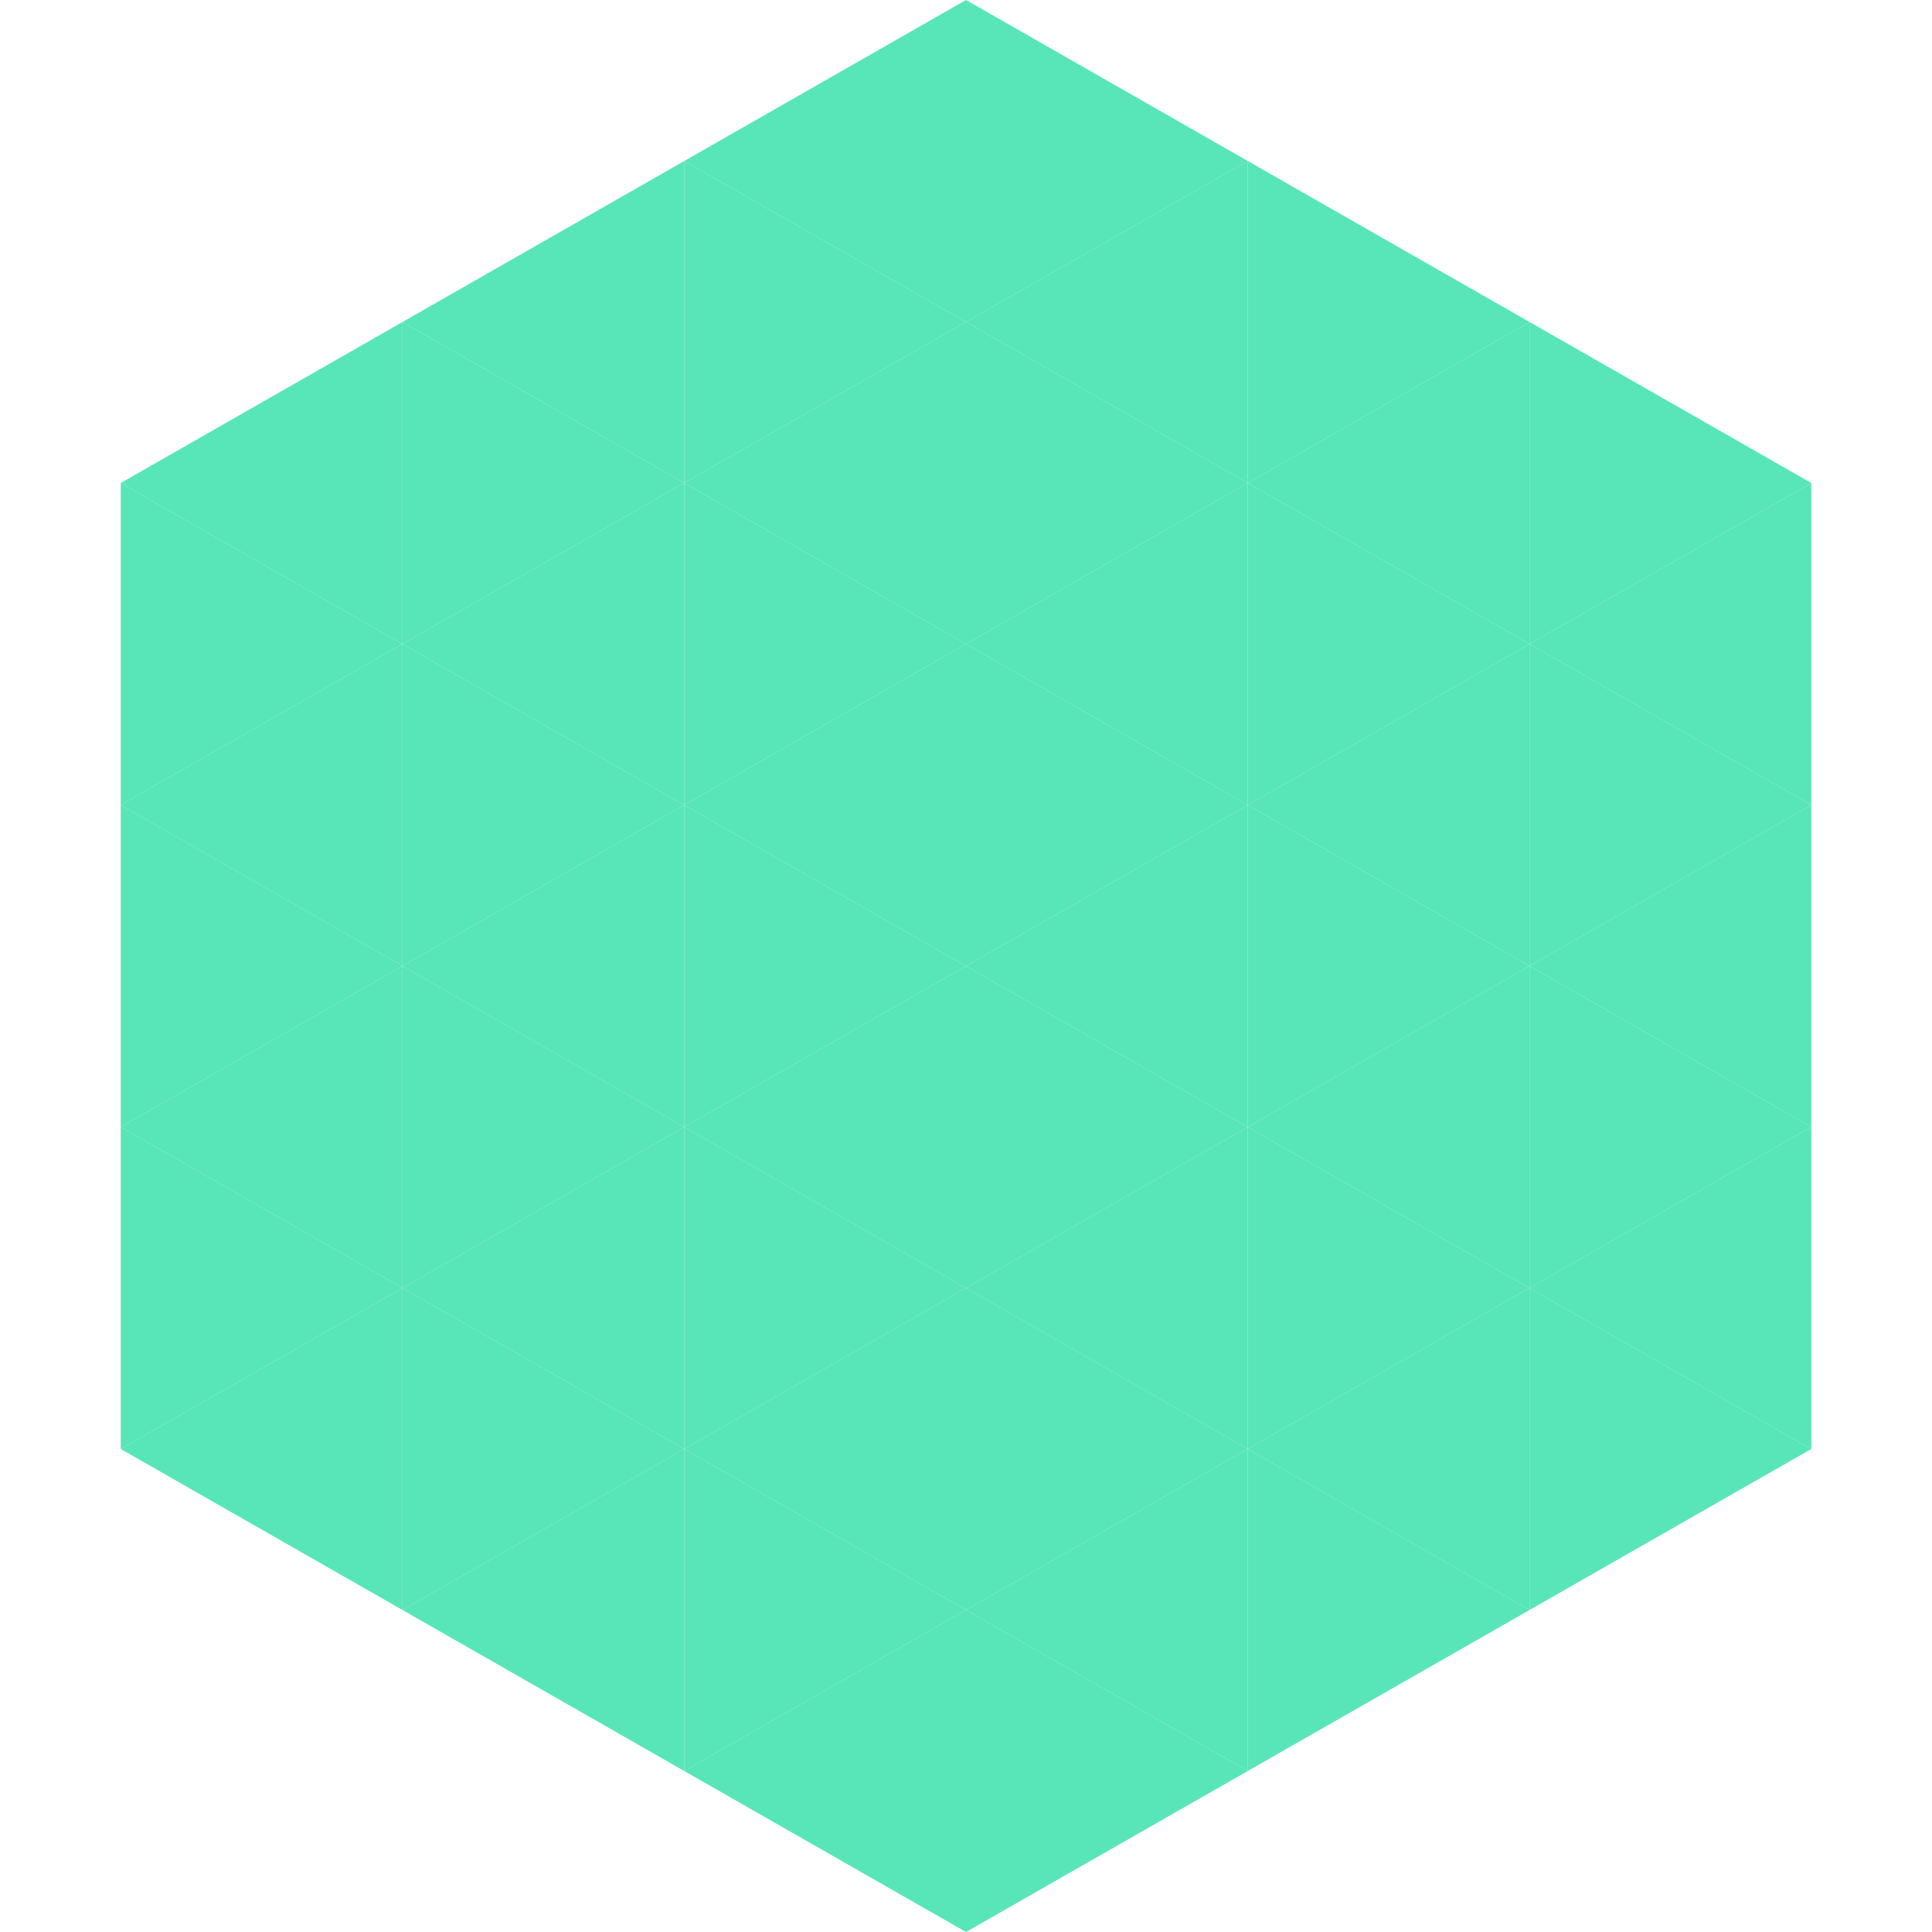
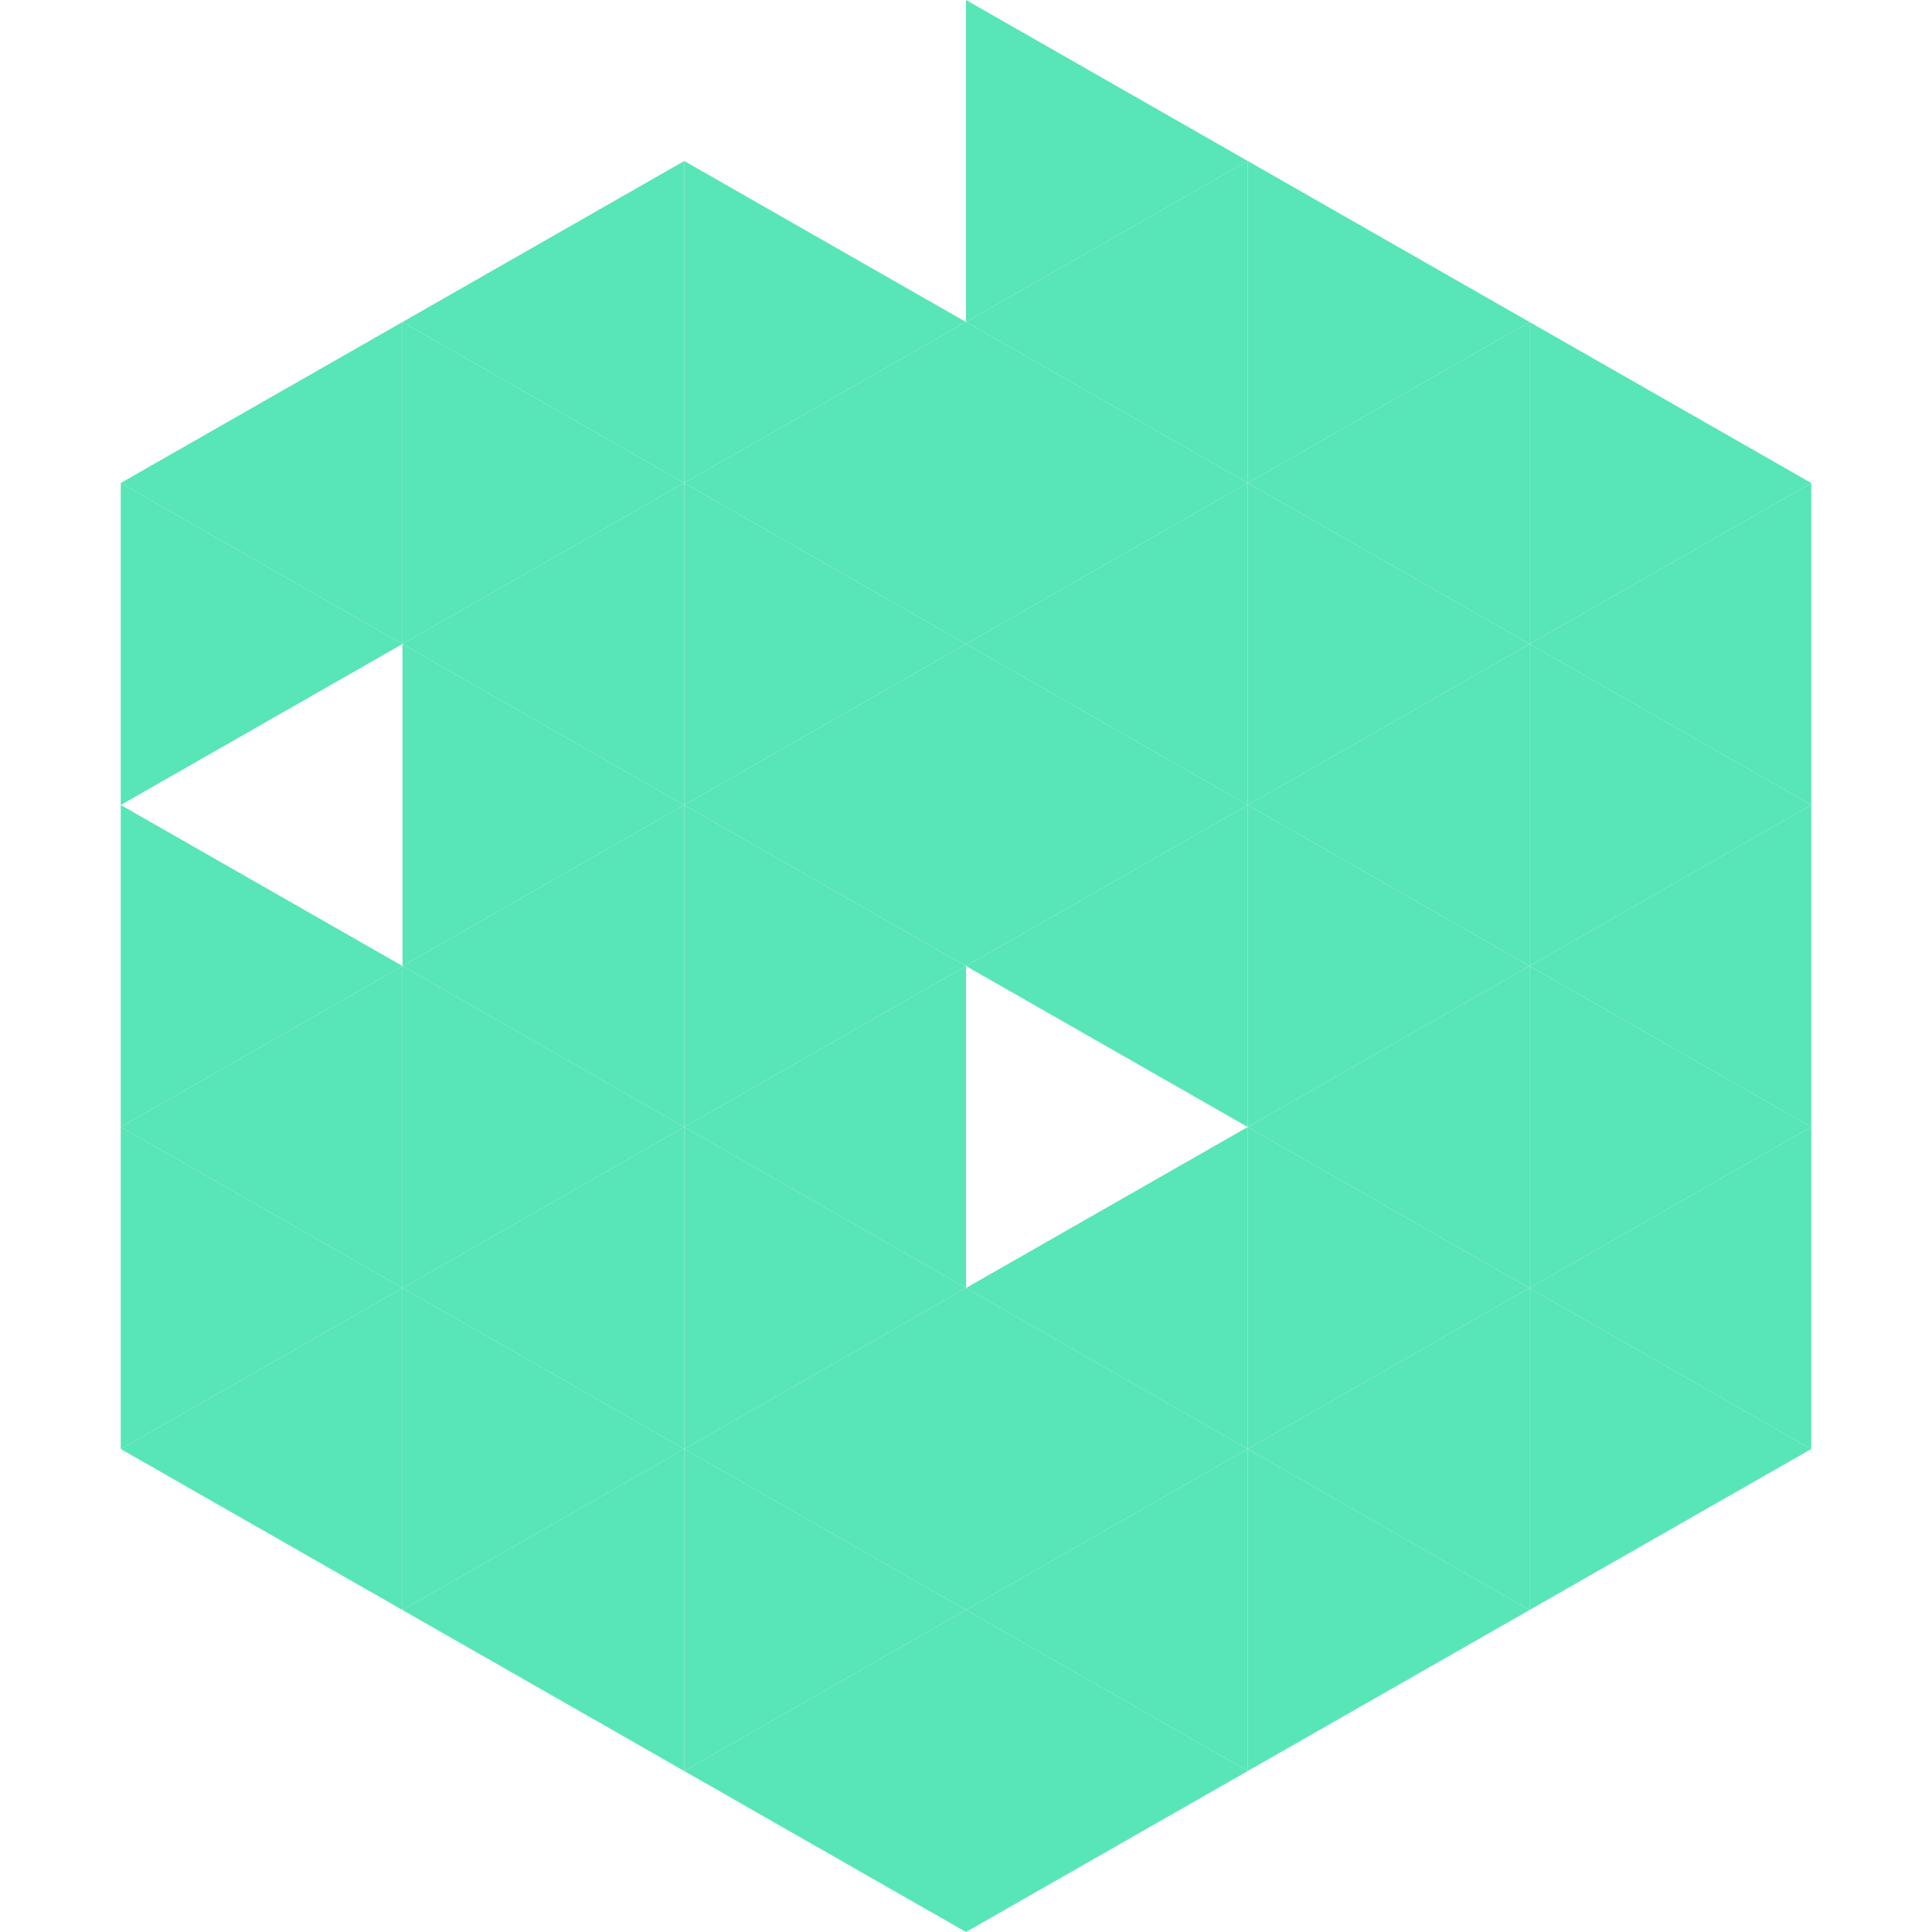
<svg xmlns="http://www.w3.org/2000/svg" width="240" height="240">
  <polygon points="50,40 15,60 50,80" style="fill:rgb(88,229,184)" />
  <polygon points="190,40 225,60 190,80" style="fill:rgb(88,229,184)" />
  <polygon points="15,60 50,80 15,100" style="fill:rgb(88,229,184)" />
  <polygon points="225,60 190,80 225,100" style="fill:rgb(88,229,184)" />
-   <polygon points="50,80 15,100 50,120" style="fill:rgb(88,229,184)" />
  <polygon points="190,80 225,100 190,120" style="fill:rgb(88,229,184)" />
  <polygon points="15,100 50,120 15,140" style="fill:rgb(88,229,184)" />
  <polygon points="225,100 190,120 225,140" style="fill:rgb(88,229,184)" />
  <polygon points="50,120 15,140 50,160" style="fill:rgb(88,229,184)" />
  <polygon points="190,120 225,140 190,160" style="fill:rgb(88,229,184)" />
  <polygon points="15,140 50,160 15,180" style="fill:rgb(88,229,184)" />
  <polygon points="225,140 190,160 225,180" style="fill:rgb(88,229,184)" />
  <polygon points="50,160 15,180 50,200" style="fill:rgb(88,229,184)" />
  <polygon points="190,160 225,180 190,200" style="fill:rgb(88,229,184)" />
  <polygon points="15,180 50,200 15,220" style="fill:rgb(255,255,255); fill-opacity:0" />
  <polygon points="225,180 190,200 225,220" style="fill:rgb(255,255,255); fill-opacity:0" />
  <polygon points="50,0 85,20 50,40" style="fill:rgb(255,255,255); fill-opacity:0" />
  <polygon points="190,0 155,20 190,40" style="fill:rgb(255,255,255); fill-opacity:0" />
  <polygon points="85,20 50,40 85,60" style="fill:rgb(88,229,184)" />
  <polygon points="155,20 190,40 155,60" style="fill:rgb(88,229,184)" />
  <polygon points="50,40 85,60 50,80" style="fill:rgb(88,229,184)" />
  <polygon points="190,40 155,60 190,80" style="fill:rgb(88,229,184)" />
  <polygon points="85,60 50,80 85,100" style="fill:rgb(88,229,184)" />
  <polygon points="155,60 190,80 155,100" style="fill:rgb(88,229,184)" />
  <polygon points="50,80 85,100 50,120" style="fill:rgb(88,229,184)" />
  <polygon points="190,80 155,100 190,120" style="fill:rgb(88,229,184)" />
  <polygon points="85,100 50,120 85,140" style="fill:rgb(88,229,184)" />
  <polygon points="155,100 190,120 155,140" style="fill:rgb(88,229,184)" />
  <polygon points="50,120 85,140 50,160" style="fill:rgb(88,229,184)" />
  <polygon points="190,120 155,140 190,160" style="fill:rgb(88,229,184)" />
  <polygon points="85,140 50,160 85,180" style="fill:rgb(88,229,184)" />
  <polygon points="155,140 190,160 155,180" style="fill:rgb(88,229,184)" />
  <polygon points="50,160 85,180 50,200" style="fill:rgb(88,229,184)" />
  <polygon points="190,160 155,180 190,200" style="fill:rgb(88,229,184)" />
  <polygon points="85,180 50,200 85,220" style="fill:rgb(88,229,184)" />
  <polygon points="155,180 190,200 155,220" style="fill:rgb(88,229,184)" />
-   <polygon points="120,0 85,20 120,40" style="fill:rgb(88,229,184)" />
  <polygon points="120,0 155,20 120,40" style="fill:rgb(88,229,184)" />
  <polygon points="85,20 120,40 85,60" style="fill:rgb(88,229,184)" />
  <polygon points="155,20 120,40 155,60" style="fill:rgb(88,229,184)" />
  <polygon points="120,40 85,60 120,80" style="fill:rgb(88,229,184)" />
  <polygon points="120,40 155,60 120,80" style="fill:rgb(88,229,184)" />
  <polygon points="85,60 120,80 85,100" style="fill:rgb(88,229,184)" />
  <polygon points="155,60 120,80 155,100" style="fill:rgb(88,229,184)" />
  <polygon points="120,80 85,100 120,120" style="fill:rgb(88,229,184)" />
  <polygon points="120,80 155,100 120,120" style="fill:rgb(88,229,184)" />
  <polygon points="85,100 120,120 85,140" style="fill:rgb(88,229,184)" />
  <polygon points="155,100 120,120 155,140" style="fill:rgb(88,229,184)" />
  <polygon points="120,120 85,140 120,160" style="fill:rgb(88,229,184)" />
-   <polygon points="120,120 155,140 120,160" style="fill:rgb(88,229,184)" />
  <polygon points="85,140 120,160 85,180" style="fill:rgb(88,229,184)" />
  <polygon points="155,140 120,160 155,180" style="fill:rgb(88,229,184)" />
  <polygon points="120,160 85,180 120,200" style="fill:rgb(88,229,184)" />
  <polygon points="120,160 155,180 120,200" style="fill:rgb(88,229,184)" />
  <polygon points="85,180 120,200 85,220" style="fill:rgb(88,229,184)" />
  <polygon points="155,180 120,200 155,220" style="fill:rgb(88,229,184)" />
  <polygon points="120,200 85,220 120,240" style="fill:rgb(88,229,184)" />
  <polygon points="120,200 155,220 120,240" style="fill:rgb(88,229,184)" />
  <polygon points="85,220 120,240 85,260" style="fill:rgb(255,255,255); fill-opacity:0" />
  <polygon points="155,220 120,240 155,260" style="fill:rgb(255,255,255); fill-opacity:0" />
</svg>